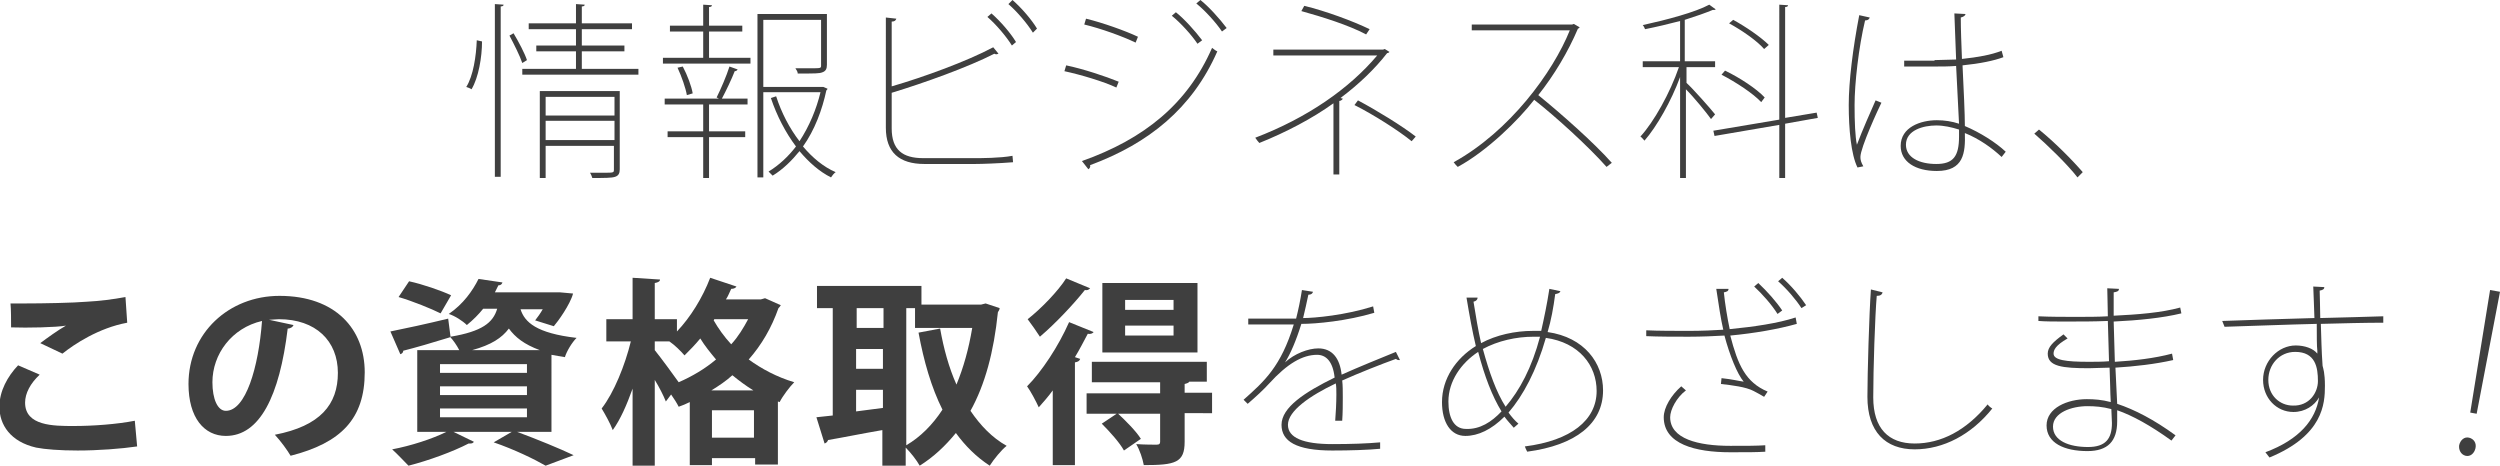
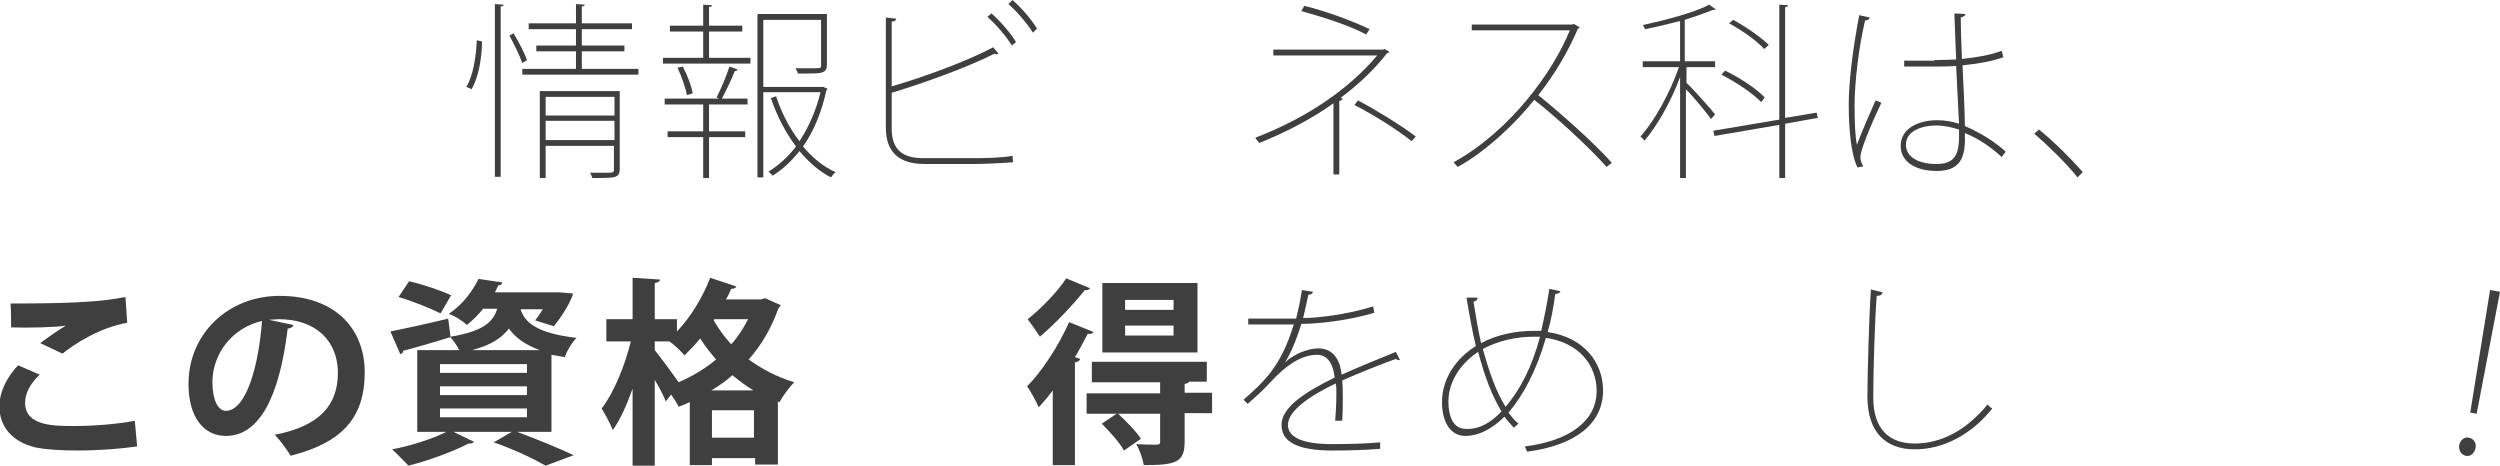
<svg xmlns="http://www.w3.org/2000/svg" version="1.1" baseProfile="tiny" id="レイヤー_1" x="0px" y="0px" width="428.4px" height="79.8px" viewBox="0 0 428.4 79.8" overflow="visible" xml:space="preserve">
  <g>
    <path fill="#3F3F3F" d="M82.6,7.1c0,2.7-0.6,6.2-1.8,8.2c-0.3-0.2-0.6-0.3-0.9-0.4c1.2-1.9,1.7-5.3,1.8-8L82.6,7.1z M84.8,30.4V0.7   l1.5,0.1c0,0.2-0.2,0.3-0.5,0.3v29.2H84.8z M89.5,10.8c-0.4-1.2-1.4-3.2-2.2-4.7L88,5.7c0.9,1.5,1.9,3.4,2.3,4.6L89.5,10.8z    M99.7,11.8h9.7v1H89.5v-1h9.2V8.8h-6.8v-1h6.8V5h-8.1V4h8.1V0.7l1.5,0.1c0,0.2-0.2,0.3-0.5,0.3V4h8.6v1h-8.6v2.8h7.3v1h-7.3V11.8z    M106.2,15.6V29c0,0.7-0.2,1.1-0.8,1.3c-0.6,0.2-1.8,0.2-3.9,0.2c-0.1-0.3-0.2-0.6-0.4-0.9c0.9,0,1.7,0,2.3,0c1.7,0,1.8,0,1.8-0.5   V25H93.5v5.5h-1V15.6H106.2z M105.3,16.6H93.5v3.2h11.8V16.6z M93.5,24h11.8v-3.3H93.5V24z" />
    <path fill="#3F3F3F" d="M121.5,5.4v4.5h7.1v1h-15v-1h6.9V5.4h-5.7v-1h5.7V0.8l1.5,0.1c0,0.2-0.2,0.3-0.5,0.3v3.2h5.7v1H121.5z    M122.8,16.7c0.7-1.4,1.7-3.7,2.2-5.3l1.4,0.5c-0.1,0.2-0.3,0.3-0.5,0.3c-0.5,1.3-1.5,3.4-2.2,4.7h4.4v1h-6.6v4.6h6.2v1h-6.2v7h-1   v-7h-6.1v-1h6.1v-4.6h-6.6v-1h9.3L122.8,16.7z M117.7,16.3c-0.2-1.2-0.9-3.2-1.6-4.7l0.9-0.2c0.8,1.5,1.5,3.4,1.7,4.6L117.7,16.3z    M141.1,14.9l0.7,0.3c0,0.1-0.1,0.2-0.2,0.3c-0.7,3.3-2,6.8-4,9.6c1.6,1.9,3.5,3.5,5.6,4.4c-0.3,0.2-0.6,0.6-0.8,0.9   c-2-1-3.8-2.6-5.4-4.5c-1.3,1.6-2.8,3.1-4.6,4.2c-0.2-0.2-0.5-0.5-0.7-0.7c1.8-1.1,3.4-2.6,4.7-4.3c-1.8-2.4-3.3-5.3-4.3-8.3   l0.9-0.3c0.9,2.8,2.3,5.5,4,7.7c1.7-2.6,2.9-5.5,3.6-8.4h-9.8v14.6h-1V2.4h11.9v8.7c0,0.7-0.2,1.1-0.8,1.3   c-0.5,0.2-1.2,0.2-4.2,0.2c0-0.3-0.2-0.6-0.4-0.9c1,0,1.8,0,2.5,0c1.9,0,1.9,0,1.9-0.5V3.4h-9.9v11.5h10.3L141.1,14.9z" />
    <path fill="#3F3F3F" d="M167,27.1c1,0,4.4,0,6.5-0.4l0.1,1.1c-2.4,0.2-5.4,0.3-6.5,0.3h-8.7c-4.3,0-6.6-2-6.6-6.2V3l1.8,0.2   c-0.1,0.3-0.3,0.5-0.8,0.5v11.1c5.5-1.6,12.9-4.3,17.4-6.7l0.9,1.1c-0.1,0-0.2,0.1-0.3,0.1c-0.1,0-0.3,0-0.4-0.1   c-4.5,2.3-12,5-17.6,6.7V22c0,3.7,1.9,5.1,5.4,5.1H167z M169.9,2.3c1.6,1.4,3.3,3.4,4.2,4.9l-0.7,0.6c-1-1.6-2.7-3.6-4.2-4.9   L169.9,2.3z M173.5,0c1.6,1.4,3.3,3.4,4.2,4.9L177,5.6c-1-1.6-2.7-3.6-4.2-4.9L173.5,0z" />
-     <path fill="#3F3F3F" d="M182.7,11.2c2.9,0.6,6.8,1.9,9,2.8l-0.4,1c-2.1-1-6.1-2.2-8.9-2.8L182.7,11.2z M185.4,27.6   c10.7-3.8,18.1-9.8,22.3-19.4c0.3,0.2,0.6,0.5,0.9,0.6c-4.3,9.8-11.8,15.8-21.8,19.5c0.1,0.3-0.1,0.6-0.3,0.7L185.4,27.6z    M186.1,3.2c2.9,0.7,6.8,2.1,8.9,3.1l-0.4,1c-2.3-1.1-5.9-2.4-8.8-3.1L186.1,3.2z M201.5,2.1c1.4,1.1,3.3,3.2,4.5,4.8l-0.8,0.6   c-1-1.5-2.9-3.6-4.4-4.8L201.5,2.1z M205.7,0c1.4,1.1,3.3,3.2,4.5,4.8l-0.8,0.6c-1-1.5-2.9-3.6-4.4-4.8L205.7,0z" />
    <path fill="#3F3F3F" d="M238.1,8.9c-0.1,0.1-0.2,0.2-0.4,0.2c-2.1,2.7-4.8,5.3-8,7.7l0.4,0.1c0,0.1-0.3,0.4-0.6,0.4v12.6h-1V17.7   c-3.6,2.6-8.2,5-12.7,6.8c-0.2-0.2-0.5-0.6-0.7-0.9c8.9-3.4,16.1-8.4,20.9-14.1h-17.8v-1H237l0.3-0.1L238.1,8.9z M234.1,5.9   c-3-1.6-7.5-3-11.1-4l0.5-0.9c3.7,0.9,8.3,2.6,11.2,4L234.1,5.9z M232.7,17.2c3.2,1.7,7.6,4.4,9.9,6.2l-0.7,0.8   c-2.2-1.8-6.6-4.6-9.8-6.2L232.7,17.2z" />
    <path fill="#3F3F3F" d="M270.7,4.7c-0.1,0.1-0.2,0.2-0.3,0.2c-1.7,4-4.1,8-6.8,11.4c3.7,3,9.5,8.1,12.6,11.6l-0.9,0.7   c-3.1-3.5-8.7-8.6-12.4-11.5c-2.7,3.5-8.1,8.8-13.1,11.5c-0.2-0.2-0.5-0.5-0.7-0.8c9.6-5.3,17-15.4,19.9-22.6h-16.8v-1h17.2   l0.3-0.1L270.7,4.7z" />
    <path fill="#3F3F3F" d="M289,14.2c1.1,1,4.2,4.5,4.9,5.4l-0.7,0.8c-0.7-1-2.9-3.7-4.3-5.1v15.2h-1V13.2c-1.5,4.1-4,8.5-6.1,10.9   c-0.2-0.2-0.5-0.6-0.7-0.7c2.3-2.5,5.1-7.5,6.6-11.9h-6.2v-1h6.4V3.6c-1.9,0.5-4,1-6,1.4c-0.1-0.2-0.2-0.5-0.4-0.7   c4.1-0.9,9-2.2,11.4-3.5l1.1,0.8c-0.1,0.1-0.1,0.1-0.3,0.1c-0.1,0-0.1,0-0.2,0c-1.2,0.5-2.9,1.1-4.8,1.7v7.1h5.2v1H289V14.2z    M311.5,20.2l-5.6,1v9.3h-1v-9.1l-11.1,1.9l-0.2-0.9l11.3-1.9V0.8l1.5,0.1c0,0.2-0.2,0.3-0.5,0.3v19l5.4-0.9L311.5,20.2z    M295.6,12.1c2.5,1.2,5.4,3.1,6.8,4.6l-0.6,0.8c-1.4-1.5-4.3-3.4-6.8-4.7L295.6,12.1z M297,3.4c2.2,1.2,4.8,3,6.1,4.3l-0.8,0.7   c-1.2-1.4-3.8-3.2-6-4.4L297,3.4z" />
    <path fill="#3F3F3F" d="M318.3,28.7c-1.1-2.2-1.5-6.6-1.5-10.7c0-4,0.7-9.7,1.8-15.4l1.8,0.4c-0.1,0.3-0.3,0.5-0.8,0.5   c-1.1,4.6-1.8,10.8-1.8,14.5c0,2.9,0.1,5.4,0.4,6.8c0.9-2.4,2.4-5.8,3.2-7.6l1,0.4c-0.5,1-3.6,7.7-3.6,9.3c0,0.5,0.1,0.9,0.5,1.6   L318.3,28.7z M331.5,10.3c1.1,0,2.6-0.1,3.7-0.1c-0.1-3-0.2-5.5-0.3-7.9l1.9,0.1c0,0.3-0.4,0.5-0.8,0.6c0,2.1,0.1,4.4,0.2,7.1   c2.8-0.3,5-0.7,6.8-1.4l0.3,1.1c-1.6,0.6-4,1.1-7,1.4c0.2,4.1,0.4,8.4,0.4,10.4c2.6,1.1,5.3,2.8,7,4.4l-0.7,0.9   c-1.6-1.5-3.8-3.1-6.3-4.1c0.1,3.4-0.2,6.5-4.8,6.5c-3.7,0-6.2-1.6-6.2-4.3c0-3.2,3.4-4.4,6.2-4.4c1.3,0,2.6,0.2,3.8,0.6   c-0.1-2.3-0.3-6.2-0.5-9.9c-1.1,0.1-2.6,0.1-3.7,0.1h-5.2v-1H331.5z M335.7,22.2c-1.3-0.4-2.6-0.7-3.9-0.7c-2.2,0-5.2,0.8-5.2,3.3   c0,2.2,2.3,3.3,5.2,3.3c2.9,0,3.9-1.3,3.9-4.7L335.7,22.2z" />
    <path fill="#3F3F3F" d="M349.4,22.2c2.5,2,5.7,5.2,7.5,7.3l-0.9,0.9c-1.7-2.2-5.1-5.5-7.4-7.5L349.4,22.2z" />
    <path fill="#3F3F3F" d="M23.5,76.5c-2.7,0.4-6.7,0.7-10.2,0.7c-3,0-5.6-0.2-7.1-0.5c-4.4-1-6.3-3.9-6.3-7c0-2.7,1.4-5.2,3.2-7.1   l3.7,1.6c-1.6,1.5-2.5,3.2-2.5,4.8c0,4,4.9,4,8.3,4c3.4,0,7.4-0.3,10.5-0.9L23.5,76.5z M6.9,58.8c1.2-0.9,3-2.2,4.4-3v0   c-1.7,0.3-6.6,0.4-9.4,0.3c0-1,0-3.2-0.1-4.1c0.6,0,1.4,0,2.3,0c3.4,0,8.4-0.1,10.8-0.3c2-0.1,4.5-0.4,6.6-0.8l0.3,4.4   c-4.9,0.9-9.1,3.7-11.1,5.3L6.9,58.8z" />
    <path fill="#3F3F3F" d="M50.3,55.7c-0.1,0.3-0.5,0.6-1,0.6c-1.4,11.6-4.8,18.4-10.6,18.4c-3.7,0-6.4-3.1-6.4-8.9   c0-8.7,6.9-15.1,15.6-15.1c9.6,0,14.6,5.7,14.6,13.1c0,8-4.1,12.1-12.7,14.3c-0.6-1-1.6-2.4-2.7-3.6c7.8-1.5,10.8-5.2,10.8-10.6   c0-5.5-3.8-9.2-10.1-9.2c-0.6,0-1.2,0.1-1.7,0.1L50.3,55.7z M44.9,55c-5.2,1.2-8.5,5.7-8.5,10.5c0,2.9,0.9,4.9,2.3,4.9   C42.1,70.4,44.3,63,44.9,55z" />
    <path fill="#3F3F3F" d="M94.4,74h-5.8c3.5,1.3,7.4,2.9,9.7,4l-4.8,1.8c-1.9-1.1-5.4-2.8-8.9-4l3.1-1.8h-10l3.5,1.7   c-0.1,0.2-0.3,0.3-0.6,0.3c-0.1,0-0.2,0-0.3,0c-2.7,1.4-6.8,2.9-10.3,3.8c-0.7-0.7-2-2.1-2.8-2.8c3.2-0.6,6.9-1.8,9.3-3h-5V60h7.2   c-0.4-0.8-1.1-1.8-1.6-2.3v0.1c-2.9,0.9-6,1.8-8,2.3c0,0.3-0.2,0.5-0.5,0.6l-1.7-3.9c2.5-0.5,6.2-1.3,9.9-2.2l0.4,3.1   c5.4-0.9,7.3-2.4,8-4.8h-2.4c-0.8,1-1.7,1.9-2.8,2.8c-0.7-0.7-2.1-1.6-3.1-1.9c2.5-1.7,4.1-4,5.1-6l4.1,0.6   c-0.1,0.3-0.3,0.5-0.7,0.5l-0.6,1.2h10.5l0.7,0l2.2,0.2c-0.5,1.9-2.6,4.8-3.3,5.6l-3.2-1c0.4-0.5,0.9-1.2,1.3-1.9h-3.8   c0.7,2.2,2.7,4.1,9.6,4.9c-0.8,0.8-1.7,2.3-2,3.3c-0.8-0.1-1.6-0.3-2.3-0.4V74z M70.1,48.2c2.3,0.5,5.5,1.6,7.2,2.4l-1.8,3.1   c-1.6-0.8-4.8-2.1-7.2-2.8L70.1,48.2z M75.4,62.4v1.5h14.9v-1.5H75.4z M75.4,66.2v1.5h14.9v-1.5H75.4z M75.4,70v1.5h14.9V70H75.4z    M92.5,60c-2.7-1-4.2-2.2-5.3-3.7c-1.2,1.6-3,2.8-6.3,3.7H92.5z" />
    <path fill="#3F3F3F" d="M131.1,51.1l2.7,1.2c-0.1,0.2-0.3,0.4-0.4,0.5c-1.2,3.4-2.9,6.3-5.1,8.8c2.2,1.6,4.8,3,7.8,3.9   c-0.8,0.8-2,2.4-2.5,3.4l-0.3-0.1v10.8h-3.9v-1.1H122v1.2h-3.8V68.9c-0.6,0.3-1.3,0.6-1.9,0.8c-0.3-0.6-0.8-1.4-1.3-2.1l-0.9,1.2   c-0.4-1-1.1-2.4-1.9-3.7v14.7h-3.8V66.6c-1,2.8-2.1,5.3-3.4,7.1c-0.4-1.1-1.3-2.7-1.9-3.7c2.1-2.7,4-7.4,5-11.5h-4.2v-3.8h4.5v-7.1   l4.7,0.3c0,0.3-0.3,0.5-0.9,0.6v6.2h3.8v2.1c2.3-2.4,4.4-5.8,5.7-9.2l4.5,1.5c-0.1,0.2-0.4,0.4-0.9,0.4c-0.3,0.6-0.5,1.2-0.9,1.8h6   L131.1,51.1z M112.2,58.5V60c0.9,1.1,3.4,4.5,4.1,5.5c2.3-1,4.5-2.3,6.4-3.9c-1-1.2-1.9-2.3-2.7-3.6c-0.9,1.1-1.8,2-2.7,2.9   c-0.6-0.7-1.7-1.8-2.6-2.4H112.2z M129.1,66.9c-1.3-0.8-2.5-1.7-3.6-2.6c-1.1,1-2.3,1.8-3.6,2.6H129.1z M122,75h7.2v-4.7H122V75z    M122.3,54.9c0.8,1.4,1.8,2.8,3,4.1c1.2-1.3,2.1-2.8,2.9-4.3h-5.8L122.3,54.9z" />
-     <path fill="#3F3F3F" d="M168.9,52l2.4,0.8c0,0.3-0.2,0.5-0.3,0.7c-0.7,6.8-2.2,12.4-4.7,16.9c1.7,2.5,3.7,4.6,6.2,6   c-0.9,0.7-2.2,2.3-2.9,3.4c-2.3-1.5-4.2-3.4-5.8-5.6c-1.8,2.2-3.8,4.1-6.2,5.6c-0.5-0.9-1.5-2.2-2.4-3.1v3.1h-4v-6.1   c-3.5,0.6-6.9,1.3-9.3,1.7c-0.1,0.3-0.3,0.5-0.6,0.6l-1.4-4.5l2.8-0.3V52.8h-2.7V49h17.9v3.2h10.2L168.9,52z M151.4,52.8h-4.6v3.4   h4.6V52.8z M146.7,59.8v3.4h4.6v-3.4H146.7z M146.7,66.8v3.7l4.6-0.6v-3.1H146.7z M155.3,52.8v23.5c2.4-1.4,4.5-3.5,6.2-6.1   c-1.9-3.8-3.2-8.3-4.1-13.2l3.7-0.7c0.6,3.4,1.5,6.7,2.8,9.6c1.2-2.9,2.1-6.1,2.7-9.7h-9.8v-3.4H155.3z" />
    <path fill="#3F3F3F" d="M180.4,66.9c-0.8,1.1-1.6,2-2.4,2.9c-0.4-0.9-1.4-2.8-2-3.6c2.5-2.5,5.4-6.9,7.2-11l4.2,1.7   c-0.1,0.2-0.5,0.4-1,0.3c-0.7,1.3-1.4,2.7-2.2,4l0.9,0.3c-0.1,0.3-0.3,0.5-0.9,0.6v17.6h-3.8V66.9z M186.8,49.4   c-0.2,0.2-0.4,0.4-0.9,0.3c-1.9,2.4-5,5.7-7.7,8c-0.5-0.8-1.5-2.2-2.1-3c2.3-1.8,5.2-4.8,6.6-7L186.8,49.4z M207.7,67.3v3.5H203   v4.9c0,3.6-1.6,4-7,4c-0.2-1.1-0.7-2.6-1.3-3.6c1.4,0.1,3.1,0.1,3.5,0.1c0.5,0,0.6-0.2,0.6-0.5v-4.8h-12.6v-3.5h12.6v-1.9h-11.7V62   h19.7v3.4h-3c-0.1,0.2-0.4,0.3-0.8,0.4v1.5H207.7z M192.6,77.2c-0.7-1.3-2.4-3.2-3.8-4.6l2.7-1.8c1.4,1.3,3.2,3.1,4,4.4L192.6,77.2   z M205.2,48.5v11.9h-16.3V48.5H205.2z M201.1,53.1v-1.7h-8.3v1.7H201.1z M201.1,57.5v-1.7h-8.3v1.7H201.1z" />
    <path fill="#3F3F3F" d="M220.2,62.1c1.6-1.5,4-2.4,5.7-2.4c2.4,0,3.7,1.7,4,4.5c2.9-1.3,6.6-2.8,9.3-3.9l0.7,1.4   c-0.1,0-0.1,0-0.2,0c-0.2,0-0.4-0.1-0.5-0.2c-2.5,0.9-6.3,2.4-9.2,3.7c0.1,0.8,0.1,1.8,0.1,2.9c0,1.2,0,2.6-0.1,4h-1.2   c0.1-1.3,0.2-3,0.2-4.5c0-0.7,0-1.4-0.1-1.9c-4.4,2.1-8.2,4.7-8.2,7.1c0,2.2,2.6,3.3,7.6,3.3c3.3,0,6-0.1,8.2-0.3v1.1   c-2.1,0.2-5.1,0.3-8.2,0.3c-6.2,0-8.7-1.6-8.7-4.4c0-3,4-5.6,9.1-8.1c-0.3-2.8-1.5-3.9-3-3.9c-2.5,0-5.1,1.5-8.2,4.9   c-1,1.1-2.3,2.3-3.7,3.5l-0.7-0.7c3.6-3.2,6.4-5.7,8.6-12.9l-2.2,0h-5.6v-1h5.6l2.6,0c0.4-1.6,0.7-3,1-4.9l1.9,0.3   c-0.1,0.3-0.3,0.5-0.8,0.5c-0.3,1.5-0.6,2.7-0.9,4c2,0,7.3-0.5,12-2l0.2,1.1c-4.7,1.4-9.9,1.9-12.5,1.9   C222.1,58.4,221.1,60.7,220.2,62.1L220.2,62.1z" />
    <path fill="#3F3F3F" d="M267.4,49.9c-0.1,0.3-0.4,0.4-0.9,0.5c-0.3,2.3-0.7,4.5-1.3,6.5c6.3,0.9,9.5,5.3,9.5,10   c0,5.7-4.7,9.4-13,10.5c-0.2-0.4-0.3-0.6-0.4-0.9c7.9-1,12.3-4.5,12.3-9.5c0-4.4-3-8.3-8.7-9.1c-1.6,5.6-3.9,9.9-6.4,12.8   c0.5,0.7,1.1,1.4,1.7,1.9l-0.8,0.7c-0.5-0.6-1.1-1.2-1.6-1.9c-2.2,2.2-4.5,3.3-6.7,3.3c-2.5,0-4-2.3-4-5.8c0-4,2.4-7.5,5.8-9.6   c-0.6-2.5-1.1-5.3-1.6-8.3l1.9,0c0,0.3-0.2,0.6-0.7,0.7c0.4,2.5,0.8,4.9,1.3,7.1c2.6-1.4,5.8-2.1,8.9-2.1c0.5,0,0.9,0,1.4,0   c0.5-2.2,1-4.6,1.4-7.2L267.4,49.9z M257.3,70.5c-1.6-2.6-2.9-6-4-10.2c-2.9,1.9-5.1,5-5.1,8.5c0,2.7,0.9,4.7,3,4.7   C253.6,73.6,255.6,72.3,257.3,70.5z M258,69.7c2.4-2.8,4.5-6.7,5.9-12c-0.4,0-0.7,0-1.1,0c-3,0-6.1,0.7-8.7,2.1   C255.2,63.8,256.4,67.2,258,69.7z" />
-     <path fill="#3F3F3F" d="M307.9,55.5c-3.2,0.9-7.2,1.6-11.4,2c1.3,5,2.6,8,6.4,9.6l-0.6,0.9c-0.5-0.3-1.4-0.8-1.8-1   c-1.3-0.7-3.8-1-5.6-1.2l0.1-1c1.9,0.2,3,0.5,3.8,0.6c-1.1-1.3-2.4-4.5-3.3-7.9c-1.6,0.1-4,0.2-6.1,0.2c-2.2,0-5.3,0-7.3-0.1v-1   c2,0.1,5,0.1,7.4,0.1c2,0,4.3-0.1,5.8-0.2c-0.4-1.7-0.8-4.3-1.2-7l2.1,0c0,0.4-0.3,0.5-0.8,0.6c0.2,2,0.6,4.4,1,6.3   c4.1-0.4,8.3-1,11.3-2L307.9,55.5z M302.6,77.4c-1.6,0.1-3,0.1-6.1,0.1c-6,0-11.4-1.4-11.4-6c0-1.7,1.3-3.8,3-5.3l0.8,0.7   c-1.6,1.2-2.7,3.3-2.7,4.6c0,3.7,4.8,4.9,10.3,4.9c2.9,0,4.5,0,6-0.1V77.4z M301.3,48.5c1.5,1.4,3.1,3.2,4.1,4.7l-0.8,0.6   c-1-1.6-2.6-3.4-4-4.7L301.3,48.5z M305.4,47.6c1.5,1.3,3.1,3.2,4.1,4.7l-0.8,0.5c-0.9-1.4-2.5-3.3-4-4.6L305.4,47.6z" />
    <path fill="#3F3F3F" d="M322.6,50.1c-0.1,0.4-0.4,0.6-1,0.6c-0.3,3.4-0.6,12.6-0.6,17.4c0,5.3,2.6,7.9,7.1,7.9   c4.5,0,8.8-2.2,12.5-6.7c0.2,0.3,0.6,0.6,0.8,0.7c-3.6,4.5-8.4,7-13.3,7c-5,0-8.1-3-8.1-9c0-3.9,0.3-14.3,0.6-18.4L322.6,50.1z" />
-     <path fill="#3F3F3F" d="M349.3,54.2c2,0.1,4.4,0.1,6.5,0.1c1.7,0,3.8,0,5.4-0.1c0-1.6-0.1-3.6-0.1-4.8l2,0.1c0,0.4-0.3,0.5-0.9,0.6   c0,1.1,0,2.7,0,4c4.1-0.2,8.1-0.5,11.4-1.4l0.2,1c-3.3,0.8-7.4,1.2-11.6,1.4l0.2,6.9c3.3-0.2,6.8-0.6,9.8-1.4l0.2,1.1   c-3.1,0.7-6.6,1.1-9.9,1.3l0.3,6.2c3,1,6.3,2.7,10,5.4l-0.7,0.9c-3.6-2.6-6.7-4.3-9.3-5.2c0,0.7,0,1.4,0,1.9c0,3.4-1.6,5.1-5.1,5.1   c-4,0-7-1.4-7-4.4s3.6-4.5,6.9-4.5c1.3,0,2.6,0.1,4.1,0.5c-0.1-1.6-0.1-3.7-0.2-5.9c-1.1,0-2.5,0.1-3.5,0.1c-4.6,0-7.1-0.3-7.1-2.5   c0-1.1,0.9-2,2.7-3.3l0.7,0.7c-2.1,1.2-2.4,2-2.4,2.6c0,1.1,2.1,1.4,6,1.4c1,0,2.4,0,3.5-0.1l-0.2-6.9c-2.4,0.1-4.5,0.1-7.5,0.1   c-1.5,0-3.2,0-4.4-0.1V54.2z M361.8,70.1c-1.5-0.4-2.8-0.5-4.1-0.5c-2.7,0-5.9,1.1-5.9,3.5c0,2.4,2.7,3.5,6,3.5   c3,0,4.1-1.4,4.1-4.1L361.8,70.1z" />
-     <path fill="#3F3F3F" d="M380.8,55c2.6-0.1,11.9-0.4,15.8-0.5c0-0.5-0.2-5.3-0.2-5.4l1.9,0.1c0,0.3-0.2,0.5-0.8,0.6   c0,1,0.1,2.9,0.1,4.7c3.8-0.1,7.9-0.2,10.8-0.3v1.1c-3,0-7,0.1-10.7,0.2c0.1,2.7,0.1,4.4,0.3,7.2c0.1,0.4,0.4,1.2,0.4,3.4   c0,3.1-0.3,8.5-9.5,12.3l-0.7-0.9c5.9-2.2,8.6-5.6,9.2-9.4h0c-0.8,1.4-2.4,2.5-4.4,2.5c-2.9,0-5.2-2.4-5.2-5.5   c0-3.2,2.6-5.9,5.6-5.9c1.5,0,3,0.5,3.7,1.4c0-0.2,0-0.4,0-0.5c-0.1-0.7-0.1-2.6-0.1-4.6c-4.5,0.1-12.4,0.4-15.8,0.5L380.8,55z    M397.2,65.3c0-2.3-0.4-5-3.9-5c-2.7,0-4.6,2.2-4.6,4.8c0,2.7,2,4.4,4.2,4.4C395.7,69.6,397.2,67.3,397.2,65.3z" />
    <path fill="#3F3F3F" d="M421.4,76.3c0.2-0.9,0.9-1.5,1.7-1.3s1.3,0.9,1.1,1.8c-0.2,0.9-0.9,1.5-1.7,1.3   C421.7,77.9,421.3,77.1,421.4,76.3z M423.3,70.7l3.4-21l1.7,0.3l-4,20.9L423.3,70.7z" />
  </g>
</svg>